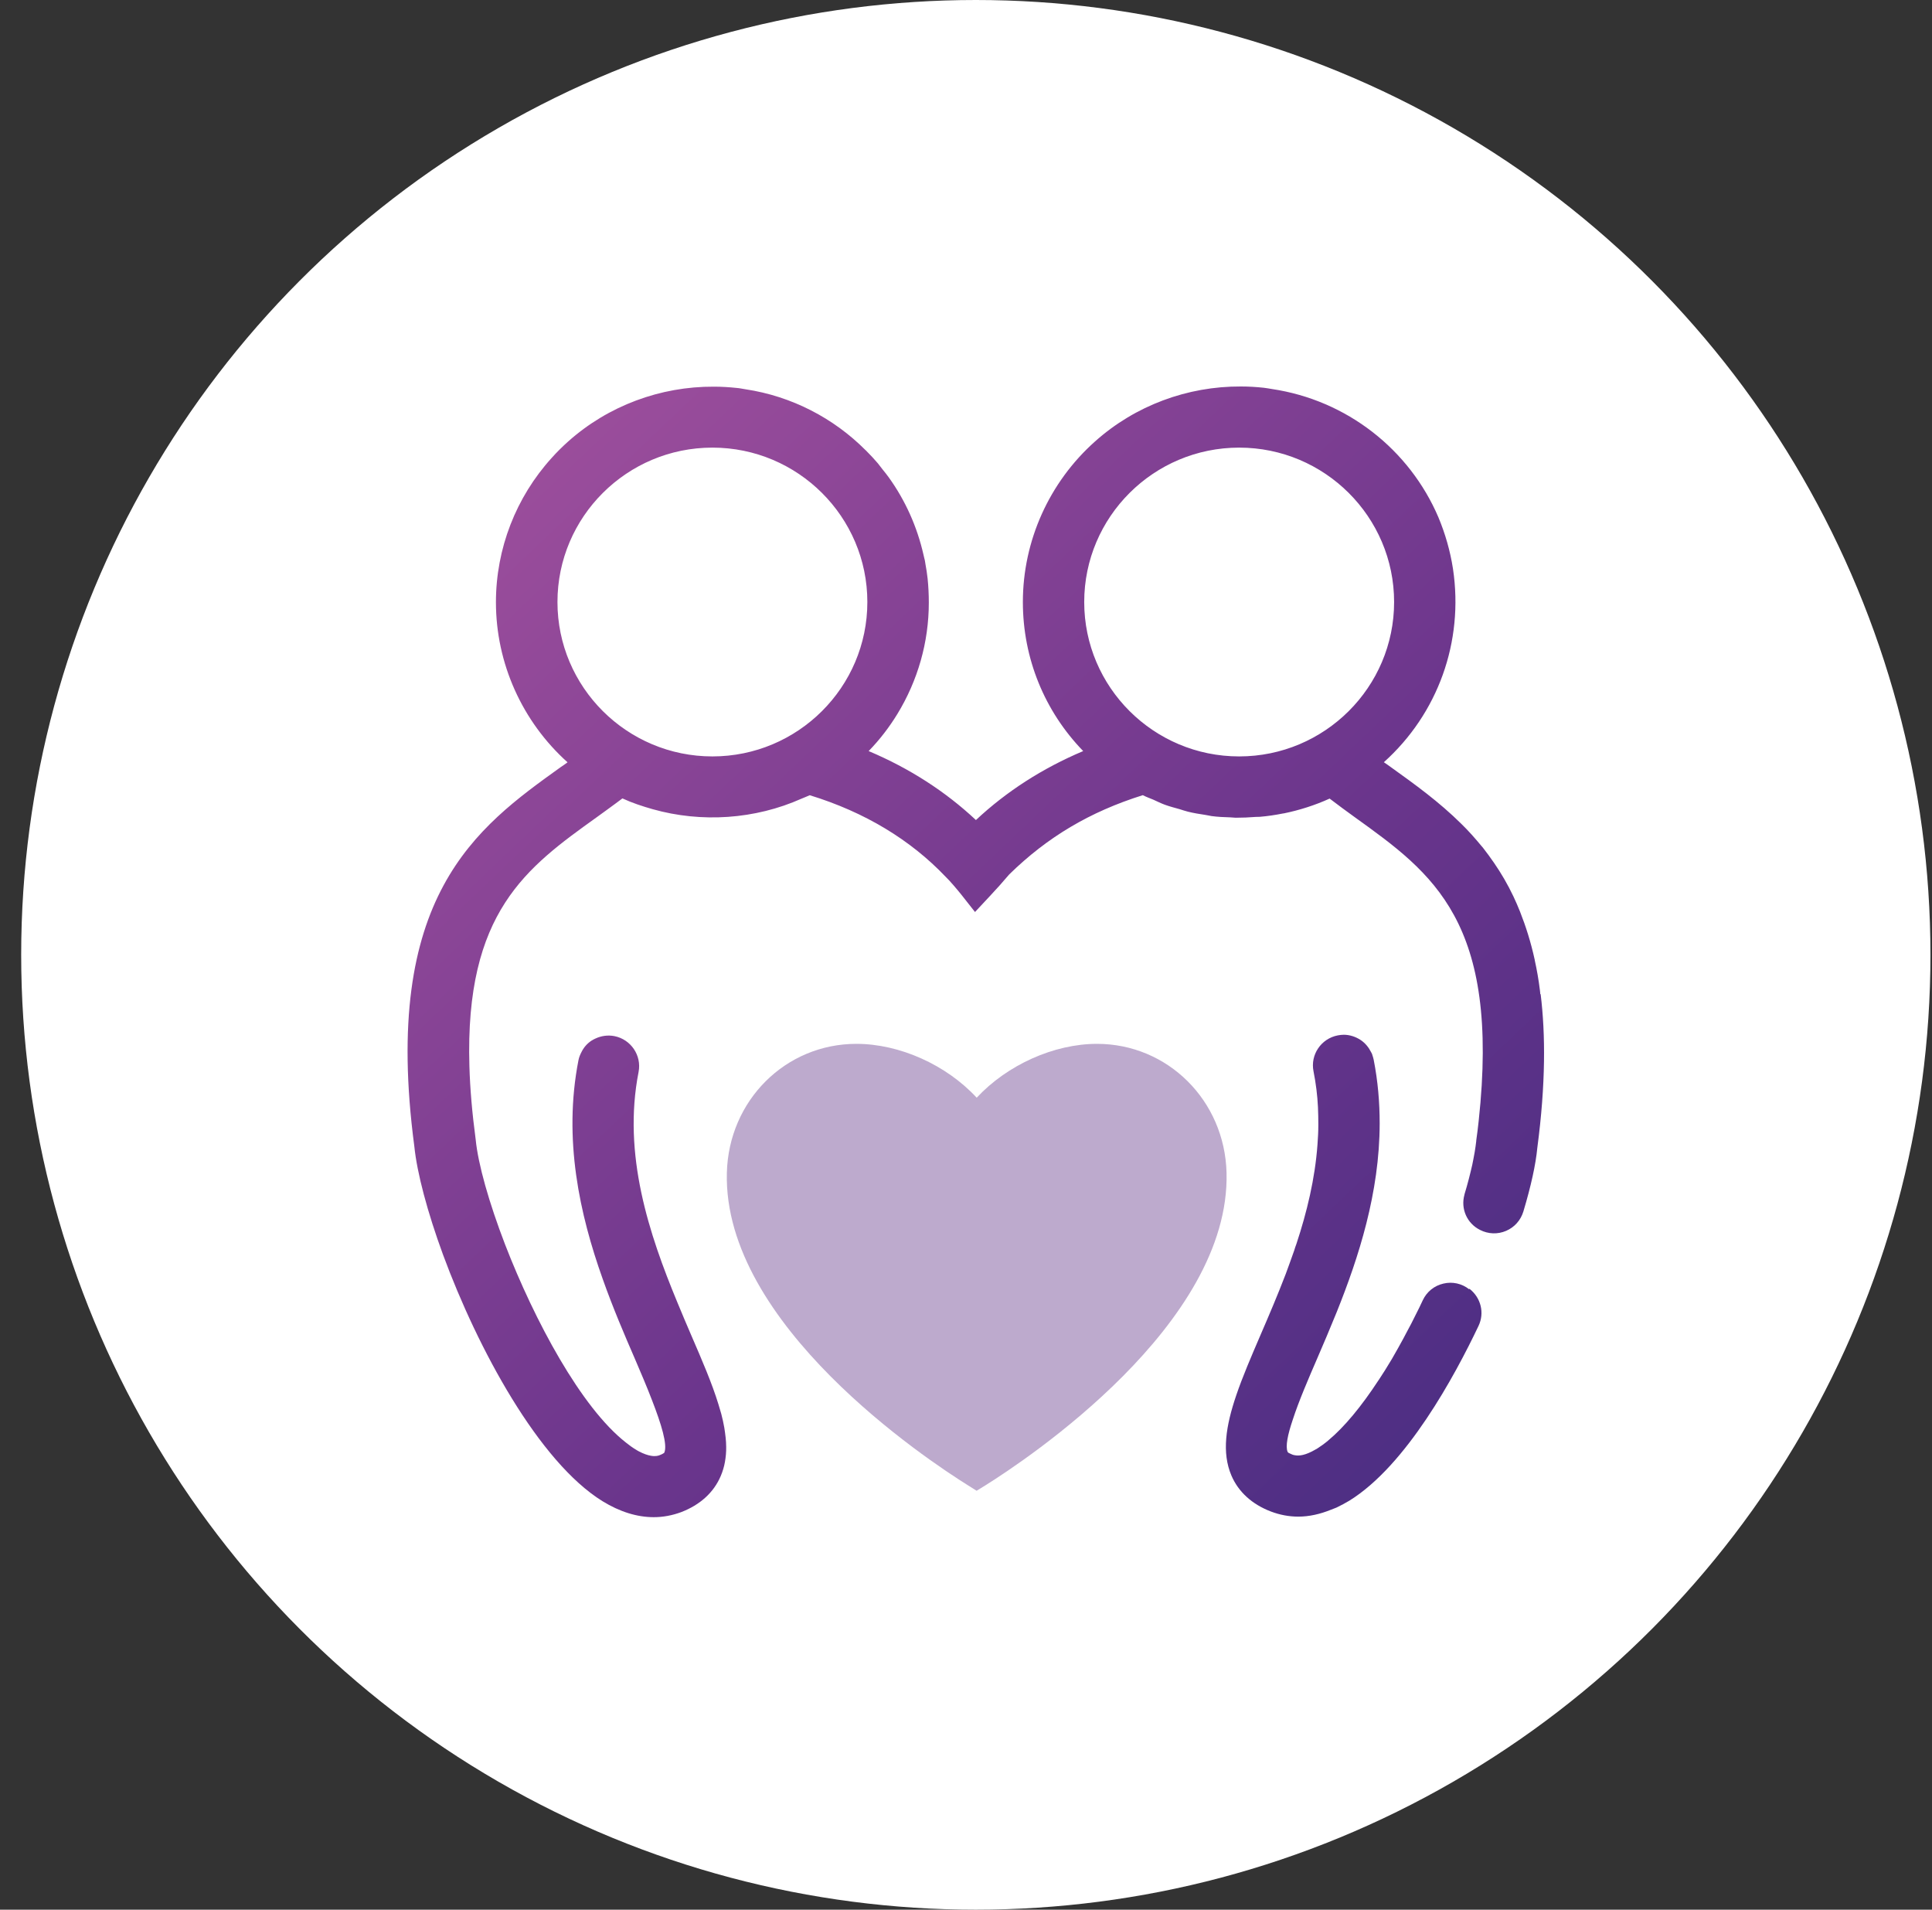
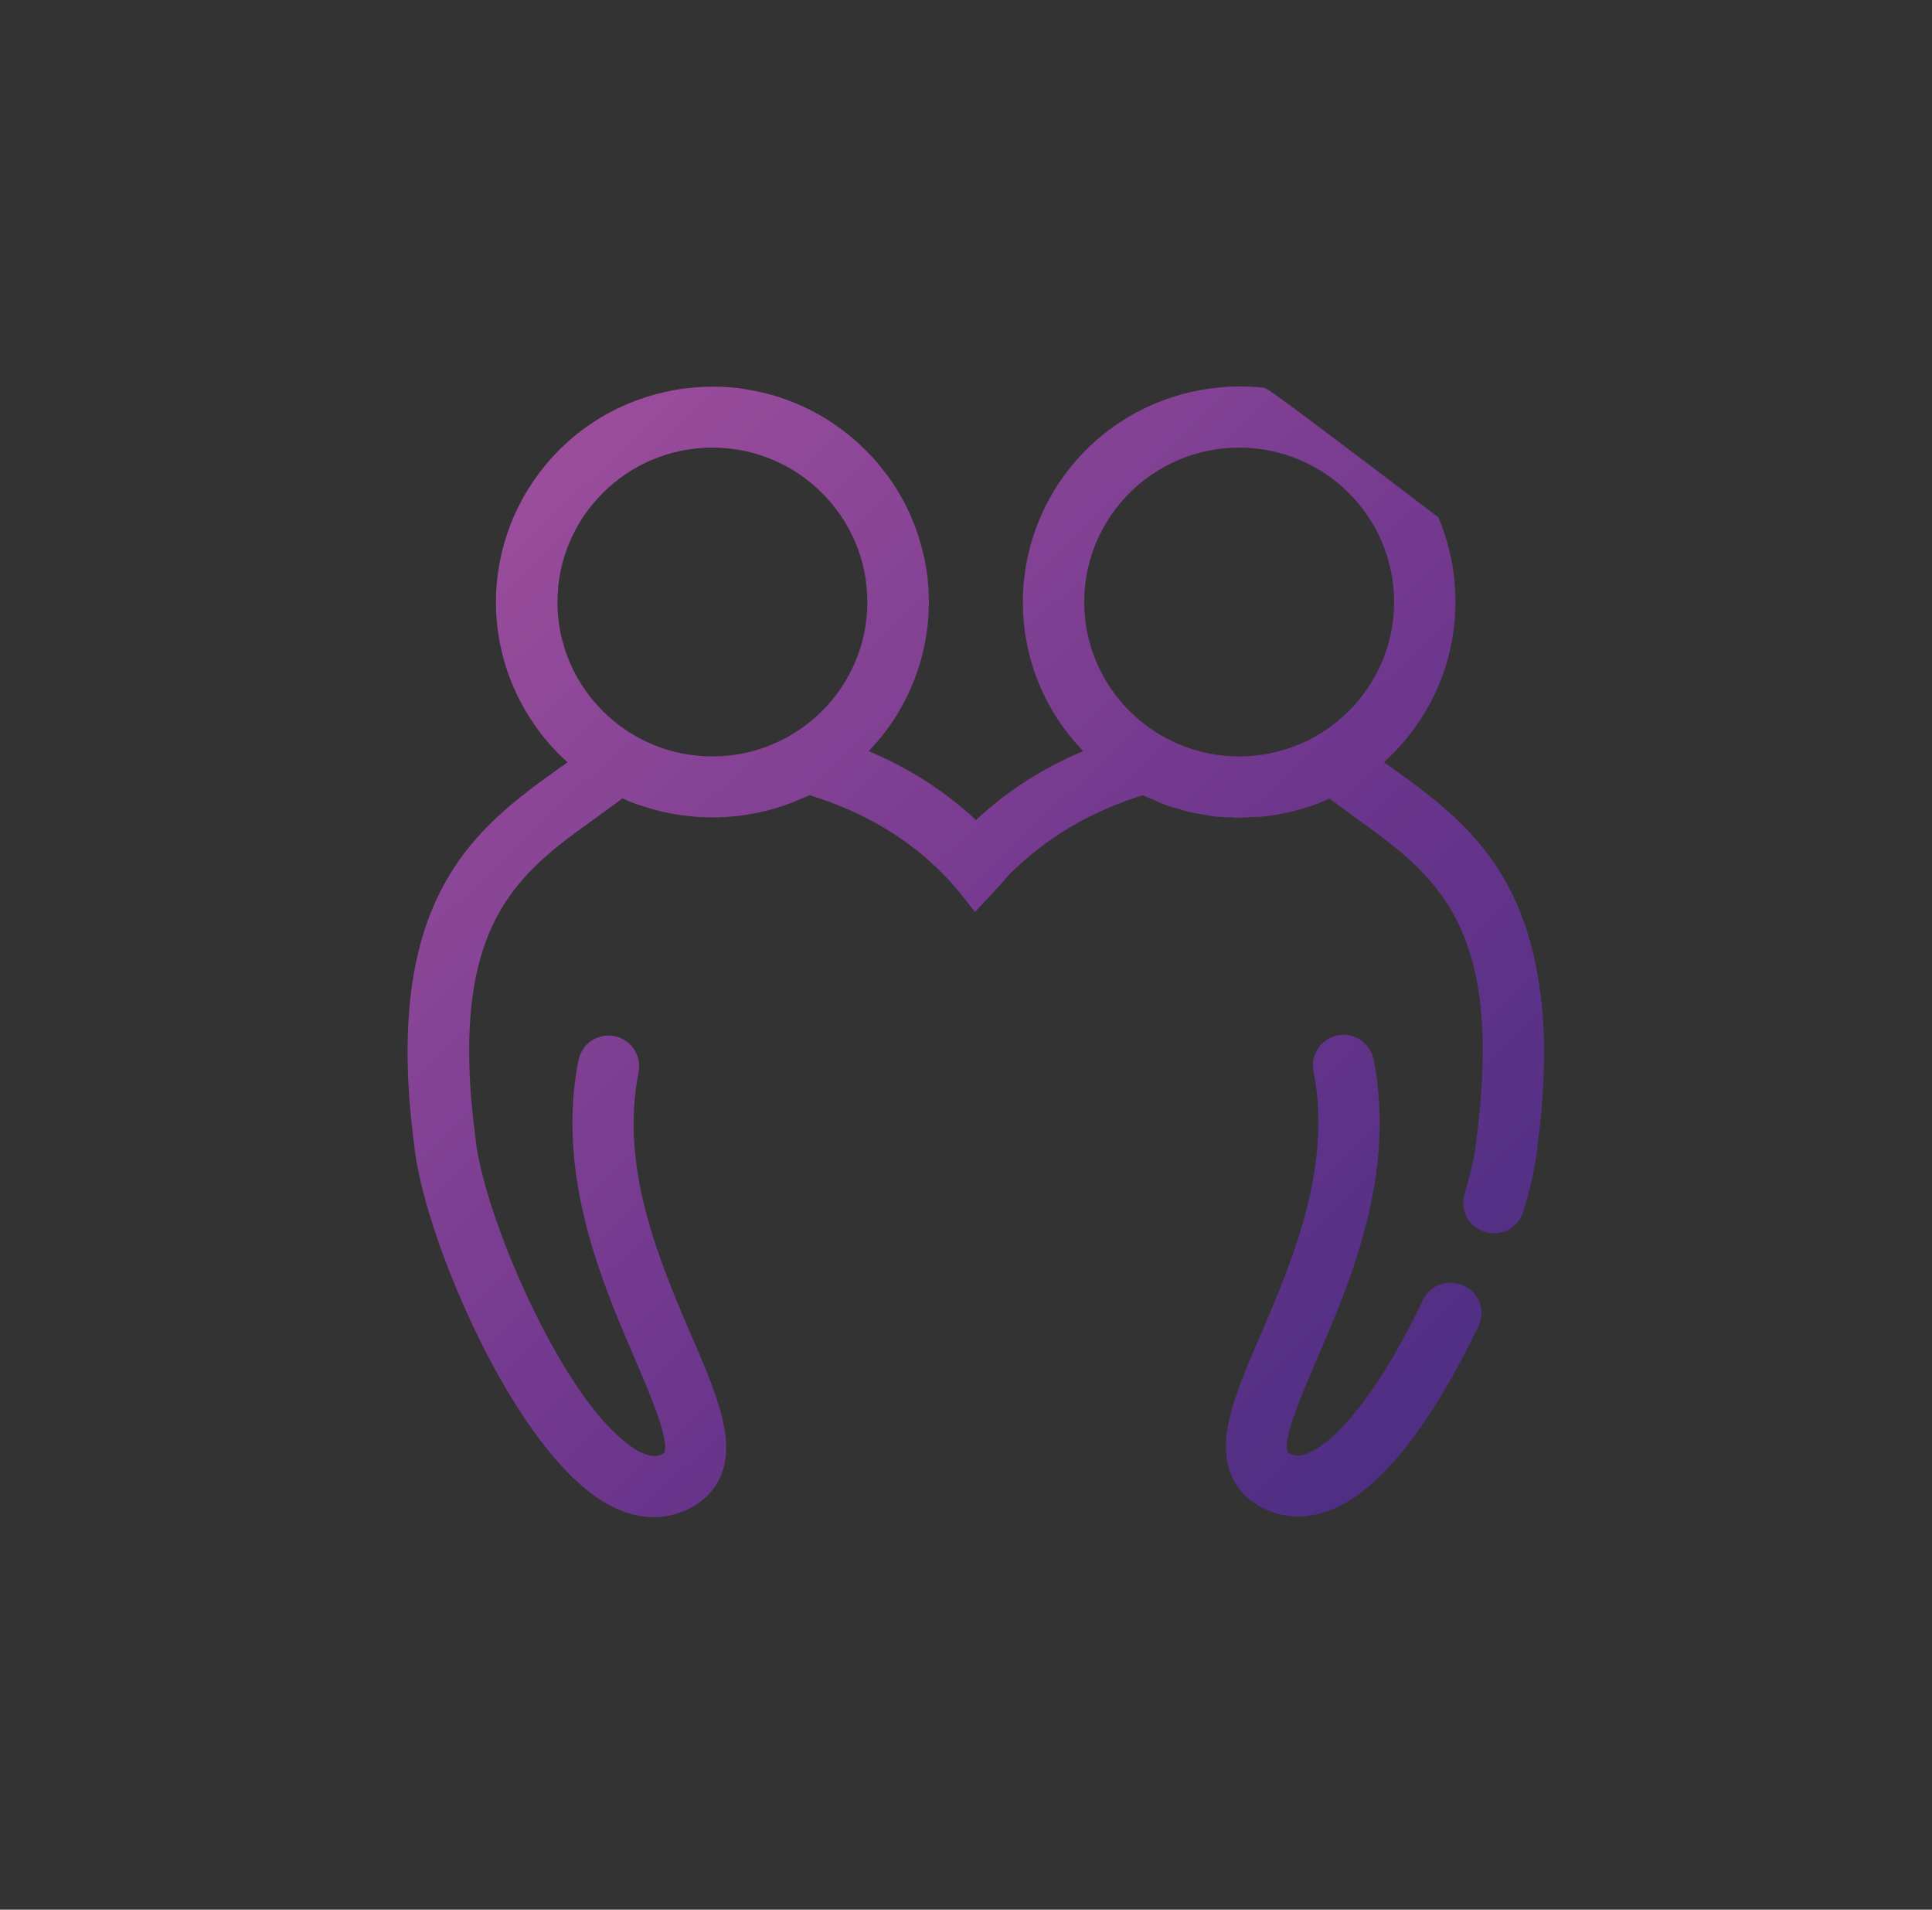
<svg xmlns="http://www.w3.org/2000/svg" width="85" height="84" viewBox="0 0 85 84" fill="none">
  <rect x="0" y="0" width="85" height="84" fill="#333333" stroke="none" />
-   <circle cx="42.932" cy="42" r="42" fill="white" />
-   <path d="M42.967 65.573L42.593 65.338C40.788 64.212 31.804 58.259 31.979 51.585C32.06 48.406 34.56 45.915 37.678 45.915C39.577 45.915 41.634 46.838 42.971 48.284C44.312 46.842 46.369 45.915 48.264 45.915C51.373 45.915 53.882 48.406 53.963 51.585C54.134 58.259 45.15 64.212 43.349 65.338L42.967 65.573Z" fill="#BDAACD" />
-   <path d="M67.766 43.708C67.762 43.66 67.754 43.611 67.75 43.559C67.693 43.093 67.616 42.656 67.522 42.234V42.222C67.352 41.441 67.128 40.74 66.872 40.092C66.778 39.865 66.685 39.638 66.583 39.428C66.327 38.889 66.043 38.407 65.734 37.958C65.575 37.723 65.404 37.496 65.238 37.281C65.221 37.265 65.201 37.241 65.189 37.225C64.9 36.876 64.603 36.54 64.295 36.241C63.311 35.265 62.234 34.491 61.189 33.742C61.091 33.673 60.99 33.596 60.884 33.527C63.258 31.397 64.408 28.234 63.925 25.019C63.803 24.229 63.583 23.472 63.286 22.759C62.014 19.778 59.258 17.599 55.949 17.11C55.839 17.093 55.721 17.069 55.608 17.057C55.266 17.02 54.933 17 54.595 17C52.242 16.988 49.945 17.838 48.181 19.414C46.16 21.212 45.002 23.792 45.002 26.481C45.002 28.959 45.957 31.284 47.656 33.037C45.864 33.794 44.282 34.811 42.937 36.071C41.591 34.811 40.01 33.794 38.217 33.037C38.705 32.535 39.124 31.988 39.481 31.405C40.376 29.939 40.864 28.255 40.864 26.505C40.864 26.157 40.847 25.8 40.811 25.448C40.786 25.225 40.754 25.011 40.713 24.796C40.701 24.743 40.701 24.691 40.689 24.646C40.672 24.569 40.648 24.496 40.632 24.411C40.351 23.168 39.831 22.014 39.107 21.005C39.026 20.888 38.933 20.779 38.843 20.665C38.766 20.572 38.697 20.471 38.62 20.378C38.461 20.191 38.298 20.017 38.128 19.847C38.111 19.831 38.099 19.811 38.079 19.799C36.681 18.397 34.839 17.429 32.794 17.122C32.672 17.105 32.542 17.073 32.42 17.065C32.079 17.029 31.745 17.008 31.408 17.008C29.055 16.996 26.758 17.846 24.994 19.422C24.741 19.649 24.502 19.884 24.278 20.135C22.701 21.868 21.819 24.136 21.819 26.489C21.819 29.178 22.977 31.741 24.969 33.531C24.872 33.608 24.766 33.677 24.664 33.746C20.961 36.403 16.77 39.412 18.229 50.427C18.347 51.593 18.802 53.31 19.493 55.194C21.022 59.337 23.709 64.302 26.506 66.031C27.262 66.496 28.022 66.735 28.762 66.735C29.172 66.735 29.575 66.659 29.969 66.513C30.794 66.197 31.4 65.654 31.709 64.925C31.75 64.828 31.79 64.723 31.819 64.621C31.884 64.411 31.916 64.2 31.937 63.982C31.949 63.872 31.949 63.759 31.949 63.641C31.949 63.374 31.912 63.095 31.867 62.803C31.831 62.605 31.79 62.402 31.733 62.192C31.721 62.151 31.709 62.111 31.697 62.07C31.668 61.973 31.64 61.868 31.607 61.766C31.327 60.851 30.892 59.843 30.412 58.733C30.213 58.267 30.002 57.781 29.798 57.279C28.563 54.299 27.38 50.791 28.095 47.151C28.237 46.422 27.754 45.717 27.03 45.575C26.737 45.519 26.449 45.563 26.189 45.685C26.132 45.713 26.071 45.741 26.018 45.778C25.823 45.907 25.676 46.082 25.579 46.284C25.522 46.393 25.473 46.511 25.449 46.64C24.77 50.119 25.506 53.42 26.514 56.251C26.969 57.538 27.481 58.729 27.945 59.798C28.184 60.357 28.461 61.001 28.693 61.608C29.087 62.625 29.38 63.552 29.225 63.901C29.225 63.901 29.168 63.953 29.026 64.006C28.969 64.03 28.843 64.071 28.64 64.034C28.497 64.01 28.323 63.953 28.099 63.836C28.05 63.807 28.002 63.783 27.949 63.747C27.815 63.666 27.68 63.565 27.546 63.459C25.567 61.92 23.518 58.089 22.221 54.74C21.514 52.901 21.034 51.209 20.928 50.123C20.77 48.941 20.68 47.872 20.652 46.904C20.449 40.112 23.172 38.156 26.262 35.941C26.51 35.767 26.782 35.56 27.063 35.358C27.168 35.277 27.274 35.2 27.384 35.119C27.811 35.317 28.258 35.463 28.713 35.593C30.863 36.2 33.221 36.042 35.262 35.131C35.38 35.078 35.502 35.038 35.62 34.981H35.632C38.046 35.722 40.059 36.941 41.607 38.569C41.77 38.719 42.156 39.177 42.303 39.363L42.896 40.116L43.55 39.416C43.859 39.084 44.099 38.82 44.404 38.46C46.079 36.82 47.953 35.706 50.278 34.977C50.429 35.054 50.587 35.111 50.742 35.175C50.912 35.252 51.075 35.334 51.25 35.398C51.461 35.475 51.685 35.532 51.9 35.593C52.022 35.629 52.14 35.674 52.262 35.702C52.518 35.767 52.782 35.807 53.047 35.848C53.136 35.86 53.217 35.884 53.303 35.896C53.579 35.933 53.851 35.945 54.136 35.953C54.213 35.953 54.286 35.969 54.364 35.969C54.656 35.969 54.957 35.957 55.25 35.933C55.307 35.933 55.368 35.933 55.425 35.929C55.77 35.9 56.116 35.848 56.461 35.779H56.477C57.173 35.637 57.855 35.419 58.498 35.127C58.673 35.261 58.86 35.402 59.059 35.548C59.262 35.694 59.453 35.836 59.62 35.957C63.038 38.415 66.01 40.541 65.055 49.313C65.026 49.593 64.99 49.872 64.949 50.164V50.188C64.933 50.338 64.908 50.504 64.88 50.678C64.864 50.775 64.839 50.881 64.823 50.986C64.807 51.067 64.795 51.144 64.774 51.233C64.685 51.626 64.575 52.063 64.433 52.529C64.433 52.529 64.433 52.545 64.429 52.553C64.258 53.165 64.538 53.813 65.116 54.1C65.478 54.286 65.896 54.299 66.262 54.141C66.632 53.983 66.904 53.675 67.022 53.29C67.356 52.176 67.567 51.221 67.636 50.484C67.819 49.103 67.912 47.847 67.929 46.697C67.945 45.612 67.892 44.628 67.782 43.729H67.758L67.766 43.708ZM31.343 33.272C27.583 33.272 24.526 30.227 24.526 26.481C24.526 22.735 27.583 19.689 31.343 19.689C35.103 19.689 38.16 22.735 38.16 26.481C38.16 30.227 35.103 33.272 31.343 33.272ZM54.518 33.272C50.758 33.272 47.701 30.227 47.701 26.481C47.701 22.735 50.758 19.689 54.518 19.689C58.278 19.689 61.335 22.735 61.335 26.481C61.335 30.227 58.278 33.272 54.518 33.272Z" fill="url(#paint0_linear_36_291251)" />
+   <path d="M67.766 43.708C67.762 43.66 67.754 43.611 67.75 43.559C67.693 43.093 67.616 42.656 67.522 42.234V42.222C67.352 41.441 67.128 40.74 66.872 40.092C66.778 39.865 66.685 39.638 66.583 39.428C66.327 38.889 66.043 38.407 65.734 37.958C65.575 37.723 65.404 37.496 65.238 37.281C65.221 37.265 65.201 37.241 65.189 37.225C64.9 36.876 64.603 36.54 64.295 36.241C63.311 35.265 62.234 34.491 61.189 33.742C61.091 33.673 60.99 33.596 60.884 33.527C63.258 31.397 64.408 28.234 63.925 25.019C63.803 24.229 63.583 23.472 63.286 22.759C55.839 17.093 55.721 17.069 55.608 17.057C55.266 17.02 54.933 17 54.595 17C52.242 16.988 49.945 17.838 48.181 19.414C46.16 21.212 45.002 23.792 45.002 26.481C45.002 28.959 45.957 31.284 47.656 33.037C45.864 33.794 44.282 34.811 42.937 36.071C41.591 34.811 40.01 33.794 38.217 33.037C38.705 32.535 39.124 31.988 39.481 31.405C40.376 29.939 40.864 28.255 40.864 26.505C40.864 26.157 40.847 25.8 40.811 25.448C40.786 25.225 40.754 25.011 40.713 24.796C40.701 24.743 40.701 24.691 40.689 24.646C40.672 24.569 40.648 24.496 40.632 24.411C40.351 23.168 39.831 22.014 39.107 21.005C39.026 20.888 38.933 20.779 38.843 20.665C38.766 20.572 38.697 20.471 38.62 20.378C38.461 20.191 38.298 20.017 38.128 19.847C38.111 19.831 38.099 19.811 38.079 19.799C36.681 18.397 34.839 17.429 32.794 17.122C32.672 17.105 32.542 17.073 32.42 17.065C32.079 17.029 31.745 17.008 31.408 17.008C29.055 16.996 26.758 17.846 24.994 19.422C24.741 19.649 24.502 19.884 24.278 20.135C22.701 21.868 21.819 24.136 21.819 26.489C21.819 29.178 22.977 31.741 24.969 33.531C24.872 33.608 24.766 33.677 24.664 33.746C20.961 36.403 16.77 39.412 18.229 50.427C18.347 51.593 18.802 53.31 19.493 55.194C21.022 59.337 23.709 64.302 26.506 66.031C27.262 66.496 28.022 66.735 28.762 66.735C29.172 66.735 29.575 66.659 29.969 66.513C30.794 66.197 31.4 65.654 31.709 64.925C31.75 64.828 31.79 64.723 31.819 64.621C31.884 64.411 31.916 64.2 31.937 63.982C31.949 63.872 31.949 63.759 31.949 63.641C31.949 63.374 31.912 63.095 31.867 62.803C31.831 62.605 31.79 62.402 31.733 62.192C31.721 62.151 31.709 62.111 31.697 62.07C31.668 61.973 31.64 61.868 31.607 61.766C31.327 60.851 30.892 59.843 30.412 58.733C30.213 58.267 30.002 57.781 29.798 57.279C28.563 54.299 27.38 50.791 28.095 47.151C28.237 46.422 27.754 45.717 27.03 45.575C26.737 45.519 26.449 45.563 26.189 45.685C26.132 45.713 26.071 45.741 26.018 45.778C25.823 45.907 25.676 46.082 25.579 46.284C25.522 46.393 25.473 46.511 25.449 46.64C24.77 50.119 25.506 53.42 26.514 56.251C26.969 57.538 27.481 58.729 27.945 59.798C28.184 60.357 28.461 61.001 28.693 61.608C29.087 62.625 29.38 63.552 29.225 63.901C29.225 63.901 29.168 63.953 29.026 64.006C28.969 64.03 28.843 64.071 28.64 64.034C28.497 64.01 28.323 63.953 28.099 63.836C28.05 63.807 28.002 63.783 27.949 63.747C27.815 63.666 27.68 63.565 27.546 63.459C25.567 61.92 23.518 58.089 22.221 54.74C21.514 52.901 21.034 51.209 20.928 50.123C20.77 48.941 20.68 47.872 20.652 46.904C20.449 40.112 23.172 38.156 26.262 35.941C26.51 35.767 26.782 35.56 27.063 35.358C27.168 35.277 27.274 35.2 27.384 35.119C27.811 35.317 28.258 35.463 28.713 35.593C30.863 36.2 33.221 36.042 35.262 35.131C35.38 35.078 35.502 35.038 35.62 34.981H35.632C38.046 35.722 40.059 36.941 41.607 38.569C41.77 38.719 42.156 39.177 42.303 39.363L42.896 40.116L43.55 39.416C43.859 39.084 44.099 38.82 44.404 38.46C46.079 36.82 47.953 35.706 50.278 34.977C50.429 35.054 50.587 35.111 50.742 35.175C50.912 35.252 51.075 35.334 51.25 35.398C51.461 35.475 51.685 35.532 51.9 35.593C52.022 35.629 52.14 35.674 52.262 35.702C52.518 35.767 52.782 35.807 53.047 35.848C53.136 35.86 53.217 35.884 53.303 35.896C53.579 35.933 53.851 35.945 54.136 35.953C54.213 35.953 54.286 35.969 54.364 35.969C54.656 35.969 54.957 35.957 55.25 35.933C55.307 35.933 55.368 35.933 55.425 35.929C55.77 35.9 56.116 35.848 56.461 35.779H56.477C57.173 35.637 57.855 35.419 58.498 35.127C58.673 35.261 58.86 35.402 59.059 35.548C59.262 35.694 59.453 35.836 59.62 35.957C63.038 38.415 66.01 40.541 65.055 49.313C65.026 49.593 64.99 49.872 64.949 50.164V50.188C64.933 50.338 64.908 50.504 64.88 50.678C64.864 50.775 64.839 50.881 64.823 50.986C64.807 51.067 64.795 51.144 64.774 51.233C64.685 51.626 64.575 52.063 64.433 52.529C64.433 52.529 64.433 52.545 64.429 52.553C64.258 53.165 64.538 53.813 65.116 54.1C65.478 54.286 65.896 54.299 66.262 54.141C66.632 53.983 66.904 53.675 67.022 53.29C67.356 52.176 67.567 51.221 67.636 50.484C67.819 49.103 67.912 47.847 67.929 46.697C67.945 45.612 67.892 44.628 67.782 43.729H67.758L67.766 43.708ZM31.343 33.272C27.583 33.272 24.526 30.227 24.526 26.481C24.526 22.735 27.583 19.689 31.343 19.689C35.103 19.689 38.16 22.735 38.16 26.481C38.16 30.227 35.103 33.272 31.343 33.272ZM54.518 33.272C50.758 33.272 47.701 30.227 47.701 26.481C47.701 22.735 50.758 19.689 54.518 19.689C58.278 19.689 61.335 22.735 61.335 26.481C61.335 30.227 58.278 33.272 54.518 33.272Z" fill="url(#paint0_linear_36_291251)" />
  <path d="M64.639 56.712C64.318 56.457 63.899 56.364 63.501 56.461C63.099 56.554 62.769 56.822 62.594 57.198C62.497 57.409 62.395 57.619 62.29 57.822C62.155 58.097 62.021 58.361 61.879 58.616C61.838 58.697 61.79 58.778 61.749 58.863C61.59 59.158 61.428 59.446 61.269 59.721C61.245 59.758 61.229 59.798 61.204 59.831C61.021 60.134 60.846 60.422 60.663 60.693C60.663 60.697 60.66 60.705 60.651 60.709C59.891 61.872 59.139 62.775 58.444 63.354C58.444 63.354 58.432 63.358 58.432 63.366C58.261 63.508 58.09 63.629 57.936 63.727C57.936 63.727 57.899 63.743 57.883 63.755C57.428 64.022 57.151 64.046 56.968 64.01C56.928 64.006 56.891 63.994 56.859 63.982C56.794 63.957 56.753 63.933 56.716 63.917C56.716 63.917 56.704 63.917 56.704 63.913C56.676 63.897 56.655 63.876 56.651 63.864C56.546 63.625 56.655 63.099 56.875 62.451C57.143 61.621 57.582 60.608 57.948 59.762C58.224 59.122 58.517 58.438 58.81 57.713C59.777 55.303 60.696 52.468 60.7 49.415C60.7 48.499 60.623 47.564 60.436 46.612C60.424 46.543 60.399 46.478 60.379 46.41C60.375 46.393 60.367 46.373 60.363 46.357C60.35 46.333 60.334 46.308 60.322 46.28C60.216 46.069 60.066 45.883 59.867 45.749C59.643 45.6 59.379 45.515 59.119 45.515C59.029 45.515 58.944 45.527 58.855 45.543C58.123 45.685 57.643 46.394 57.789 47.122C57.895 47.653 57.96 48.183 57.985 48.702C57.997 48.965 58.001 49.228 58.001 49.483C58.001 49.771 57.985 50.054 57.964 50.342C57.855 51.852 57.497 53.323 57.038 54.712C57.001 54.809 56.968 54.906 56.94 55.003C56.818 55.352 56.692 55.696 56.566 56.04C56.208 56.975 55.826 57.867 55.464 58.705C55.05 59.669 54.667 60.556 54.391 61.37C53.928 62.73 53.749 63.897 54.176 64.901C54.485 65.626 55.09 66.173 55.92 66.488C56.306 66.634 56.712 66.711 57.119 66.711C57.594 66.711 58.078 66.602 58.558 66.407C58.639 66.371 58.716 66.351 58.798 66.314C58.802 66.314 58.814 66.302 58.822 66.302C59.005 66.213 59.18 66.12 59.363 66.011C61.875 64.46 64.001 60.527 65.05 58.32C65.318 57.753 65.159 57.089 64.655 56.692H64.639V56.712Z" fill="url(#paint1_linear_36_291251)" />
  <defs>
    <linearGradient id="paint0_linear_36_291251" x1="15.941" y1="13.902" x2="63.962" y2="64.401" gradientUnits="userSpaceOnUse">
      <stop stop-color="#A854A0" />
      <stop offset="0.66" stop-color="#6A358C" />
      <stop offset="1" stop-color="#4C2E83" />
    </linearGradient>
    <linearGradient id="paint1_linear_36_291251" x1="16.61" y1="13.266" x2="64.632" y2="63.761" gradientUnits="userSpaceOnUse">
      <stop stop-color="#A854A0" />
      <stop offset="0.66" stop-color="#6A358C" />
      <stop offset="1" stop-color="#4C2E83" />
    </linearGradient>
  </defs>
</svg>